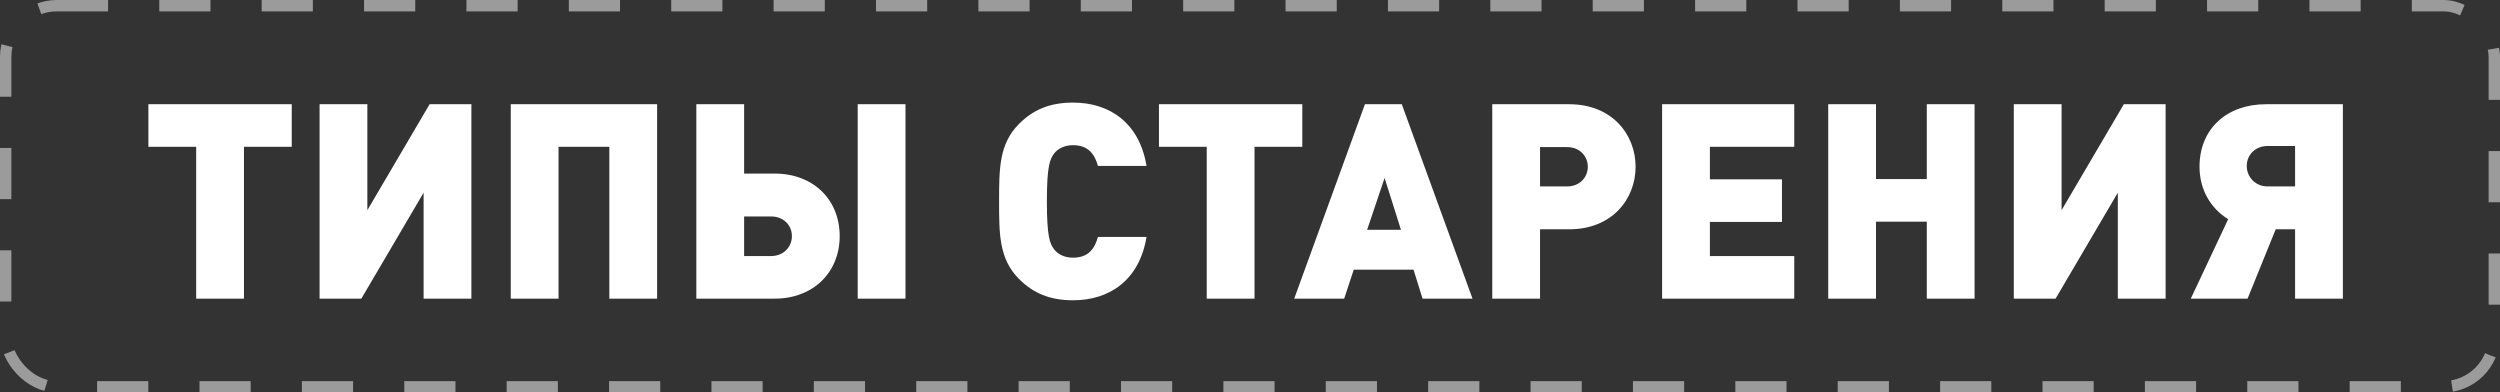
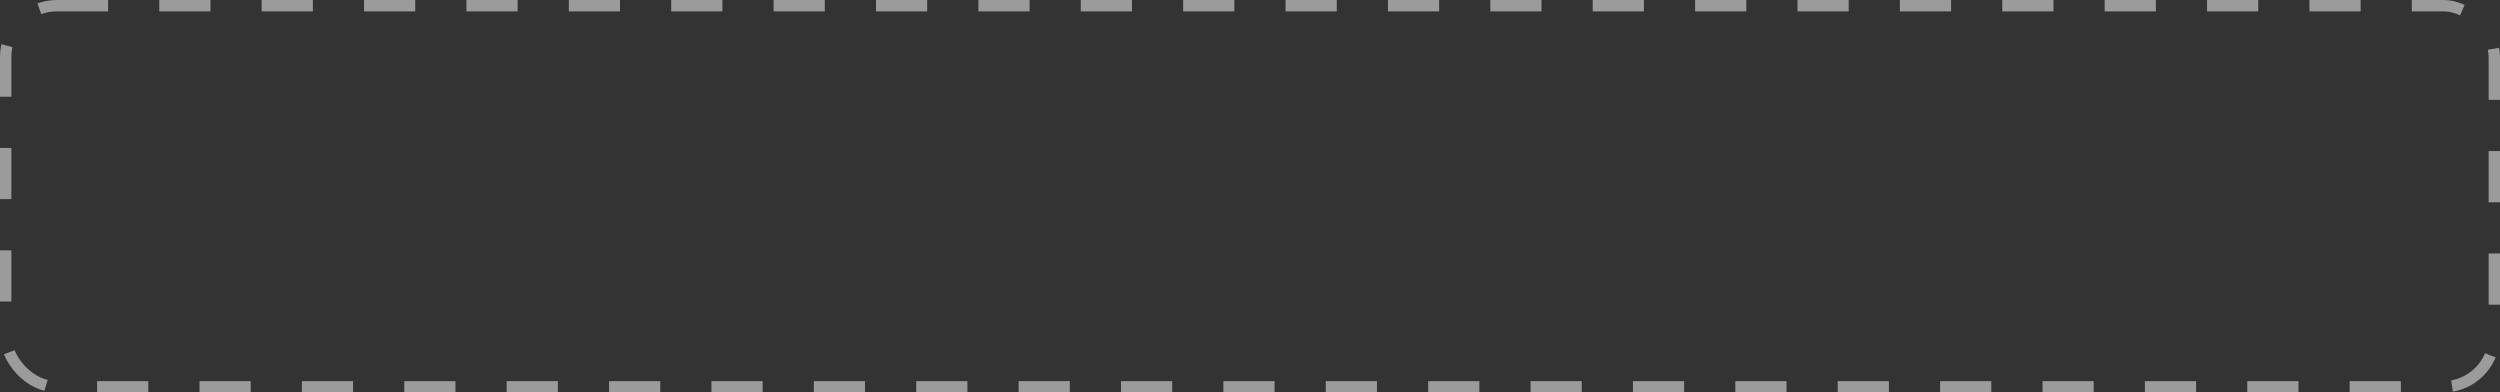
<svg xmlns="http://www.w3.org/2000/svg" width="879" height="138" viewBox="0 0 879 138" fill="none">
  <rect x="0" y="0" width="879" height="138" fill="#333333" stroke="none" />
  <rect x="2" y="2" width="875" height="134" rx="18" stroke="white" stroke-opacity="0.51" stroke-width="4" stroke-dasharray="18 18" />
-   <path d="M102.577 51.624H85.777V105H68.977V51.624H52.177V36.648H102.577V51.624ZM165.741 105H148.941V67.752L127.053 105H112.365V36.648H129.165V73.896L151.053 36.648H165.741V105ZM231.04 105H214.24V51.624H196.384V105H179.584V36.648H231.04V105ZM318.37 105H301.57V36.648H318.37V105ZM295.234 83.016C295.234 95.784 285.922 105 272.386 105H244.834V36.648H261.634V61.032H272.386C286.018 61.032 295.234 70.248 295.234 83.016ZM278.434 83.016C278.434 79.08 275.362 76.104 271.138 76.104H261.634V90.024H271.138C275.362 90.024 278.434 86.952 278.434 83.016ZM403.122 83.304C400.626 98.376 390.258 105.576 377.298 105.576C368.946 105.576 363.186 102.984 358.29 98.088C351.282 91.08 351.282 82.344 351.282 70.824C351.282 59.304 351.282 50.568 358.29 43.56C363.186 38.664 368.946 36.072 377.298 36.072C390.258 36.072 400.626 43.272 403.122 58.344H386.034C384.978 54.504 382.866 51.048 377.298 51.048C374.226 51.048 371.922 52.296 370.674 53.928C369.138 55.944 368.082 58.344 368.082 70.824C368.082 83.304 369.138 85.704 370.674 87.72C371.922 89.352 374.226 90.6 377.298 90.6C382.866 90.6 384.978 87.144 386.034 83.304H403.122ZM457.889 51.624H441.089V105H424.289V51.624H407.489V36.648H457.889V51.624ZM517.735 105H500.167L496.999 94.824H475.975L472.615 105H455.047L479.911 36.648H492.871L517.735 105ZM492.583 80.808L486.823 62.568L480.679 80.808H492.583ZM575.078 58.632C575.078 69.864 566.918 80.616 551.75 80.616H541.478V105H524.678V36.648H551.75C566.918 36.648 575.078 47.4 575.078 58.632ZM558.278 58.632C558.278 55.08 555.59 51.72 550.982 51.72H541.478V65.544H550.982C555.59 65.544 558.278 62.184 558.278 58.632ZM630.86 105H584.396V36.648H630.86V51.624H601.196V63.048H626.54V78.024H601.196V90.024H630.86V105ZM694.259 105H677.459V77.928H659.603V105H642.803V36.648H659.603V62.952H677.459V36.648H694.259V105ZM761.429 105H744.629V67.752L722.741 105H708.053V36.648H724.853V73.896L746.741 36.648H761.429V105ZM800.135 80.616L790.247 105H770.279L783.431 77.064C777.191 73.224 773.351 66.6 773.351 58.632C773.351 45.096 783.143 36.648 796.679 36.648H823.751V105H806.951V80.616H800.135ZM806.951 65.544V51.336H797.255C793.031 51.336 789.959 54.408 789.959 58.344C789.959 62.28 793.031 65.544 797.255 65.544H806.951Z" fill="white" />
</svg>